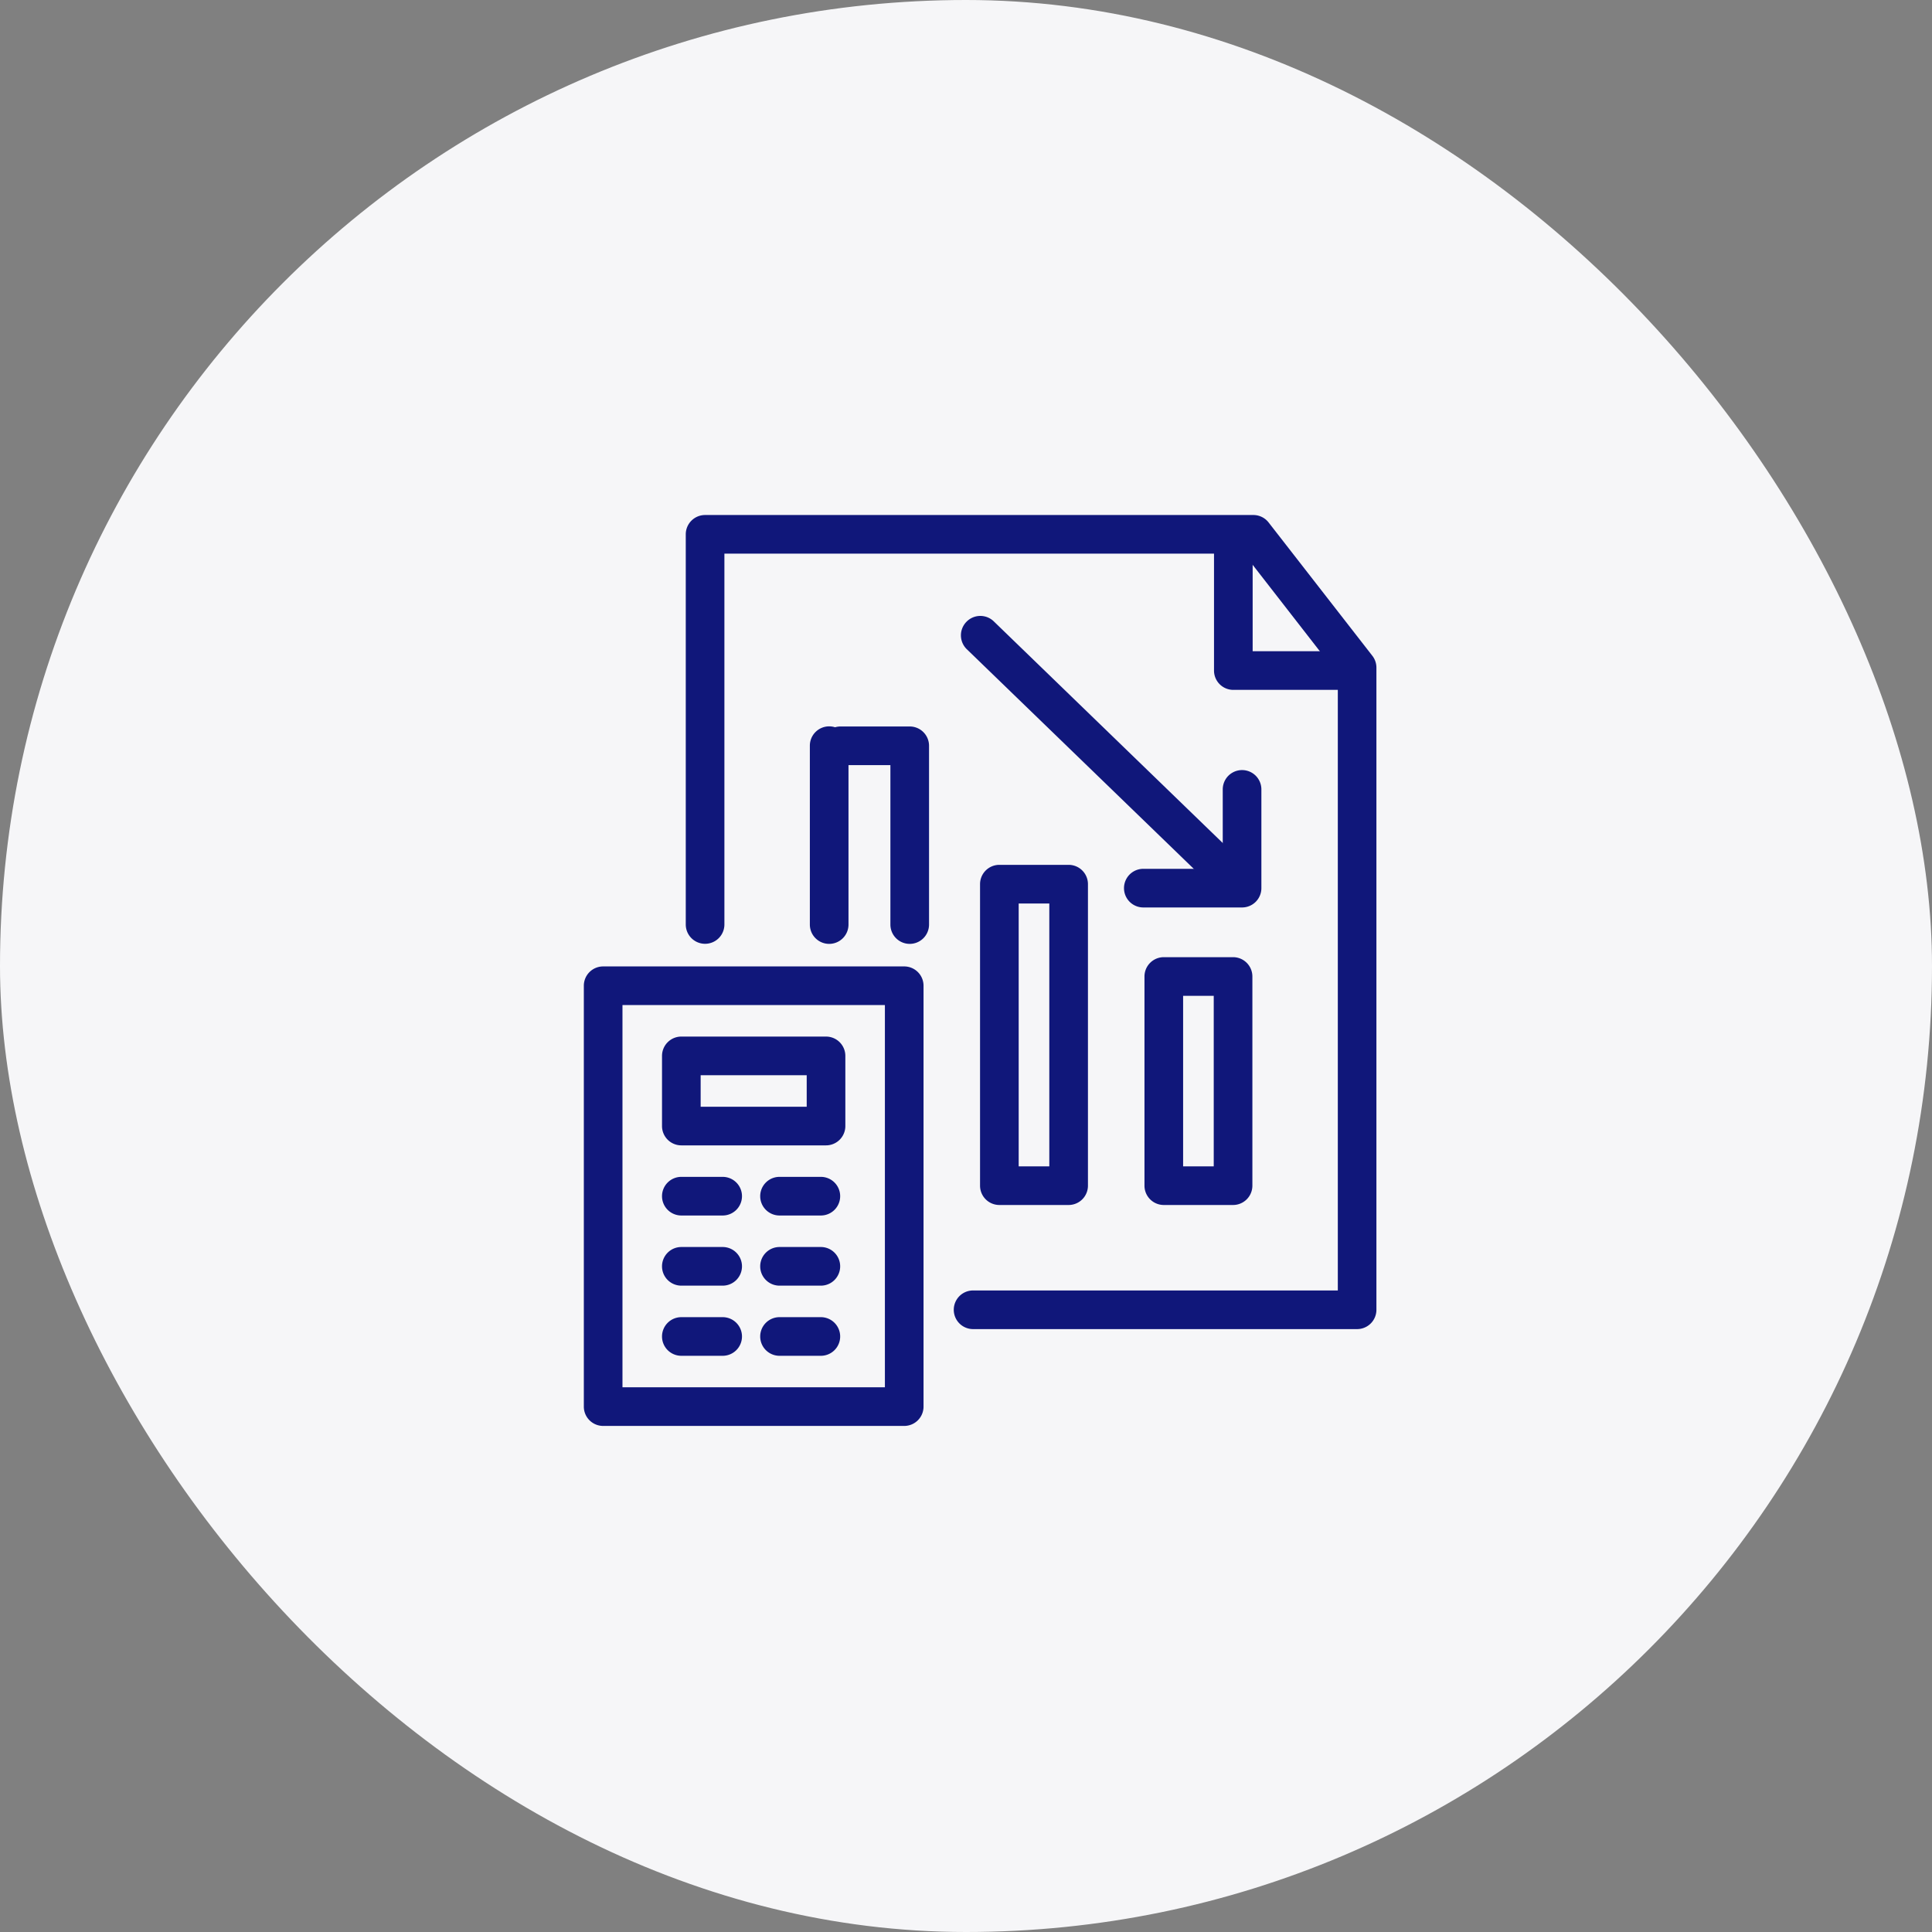
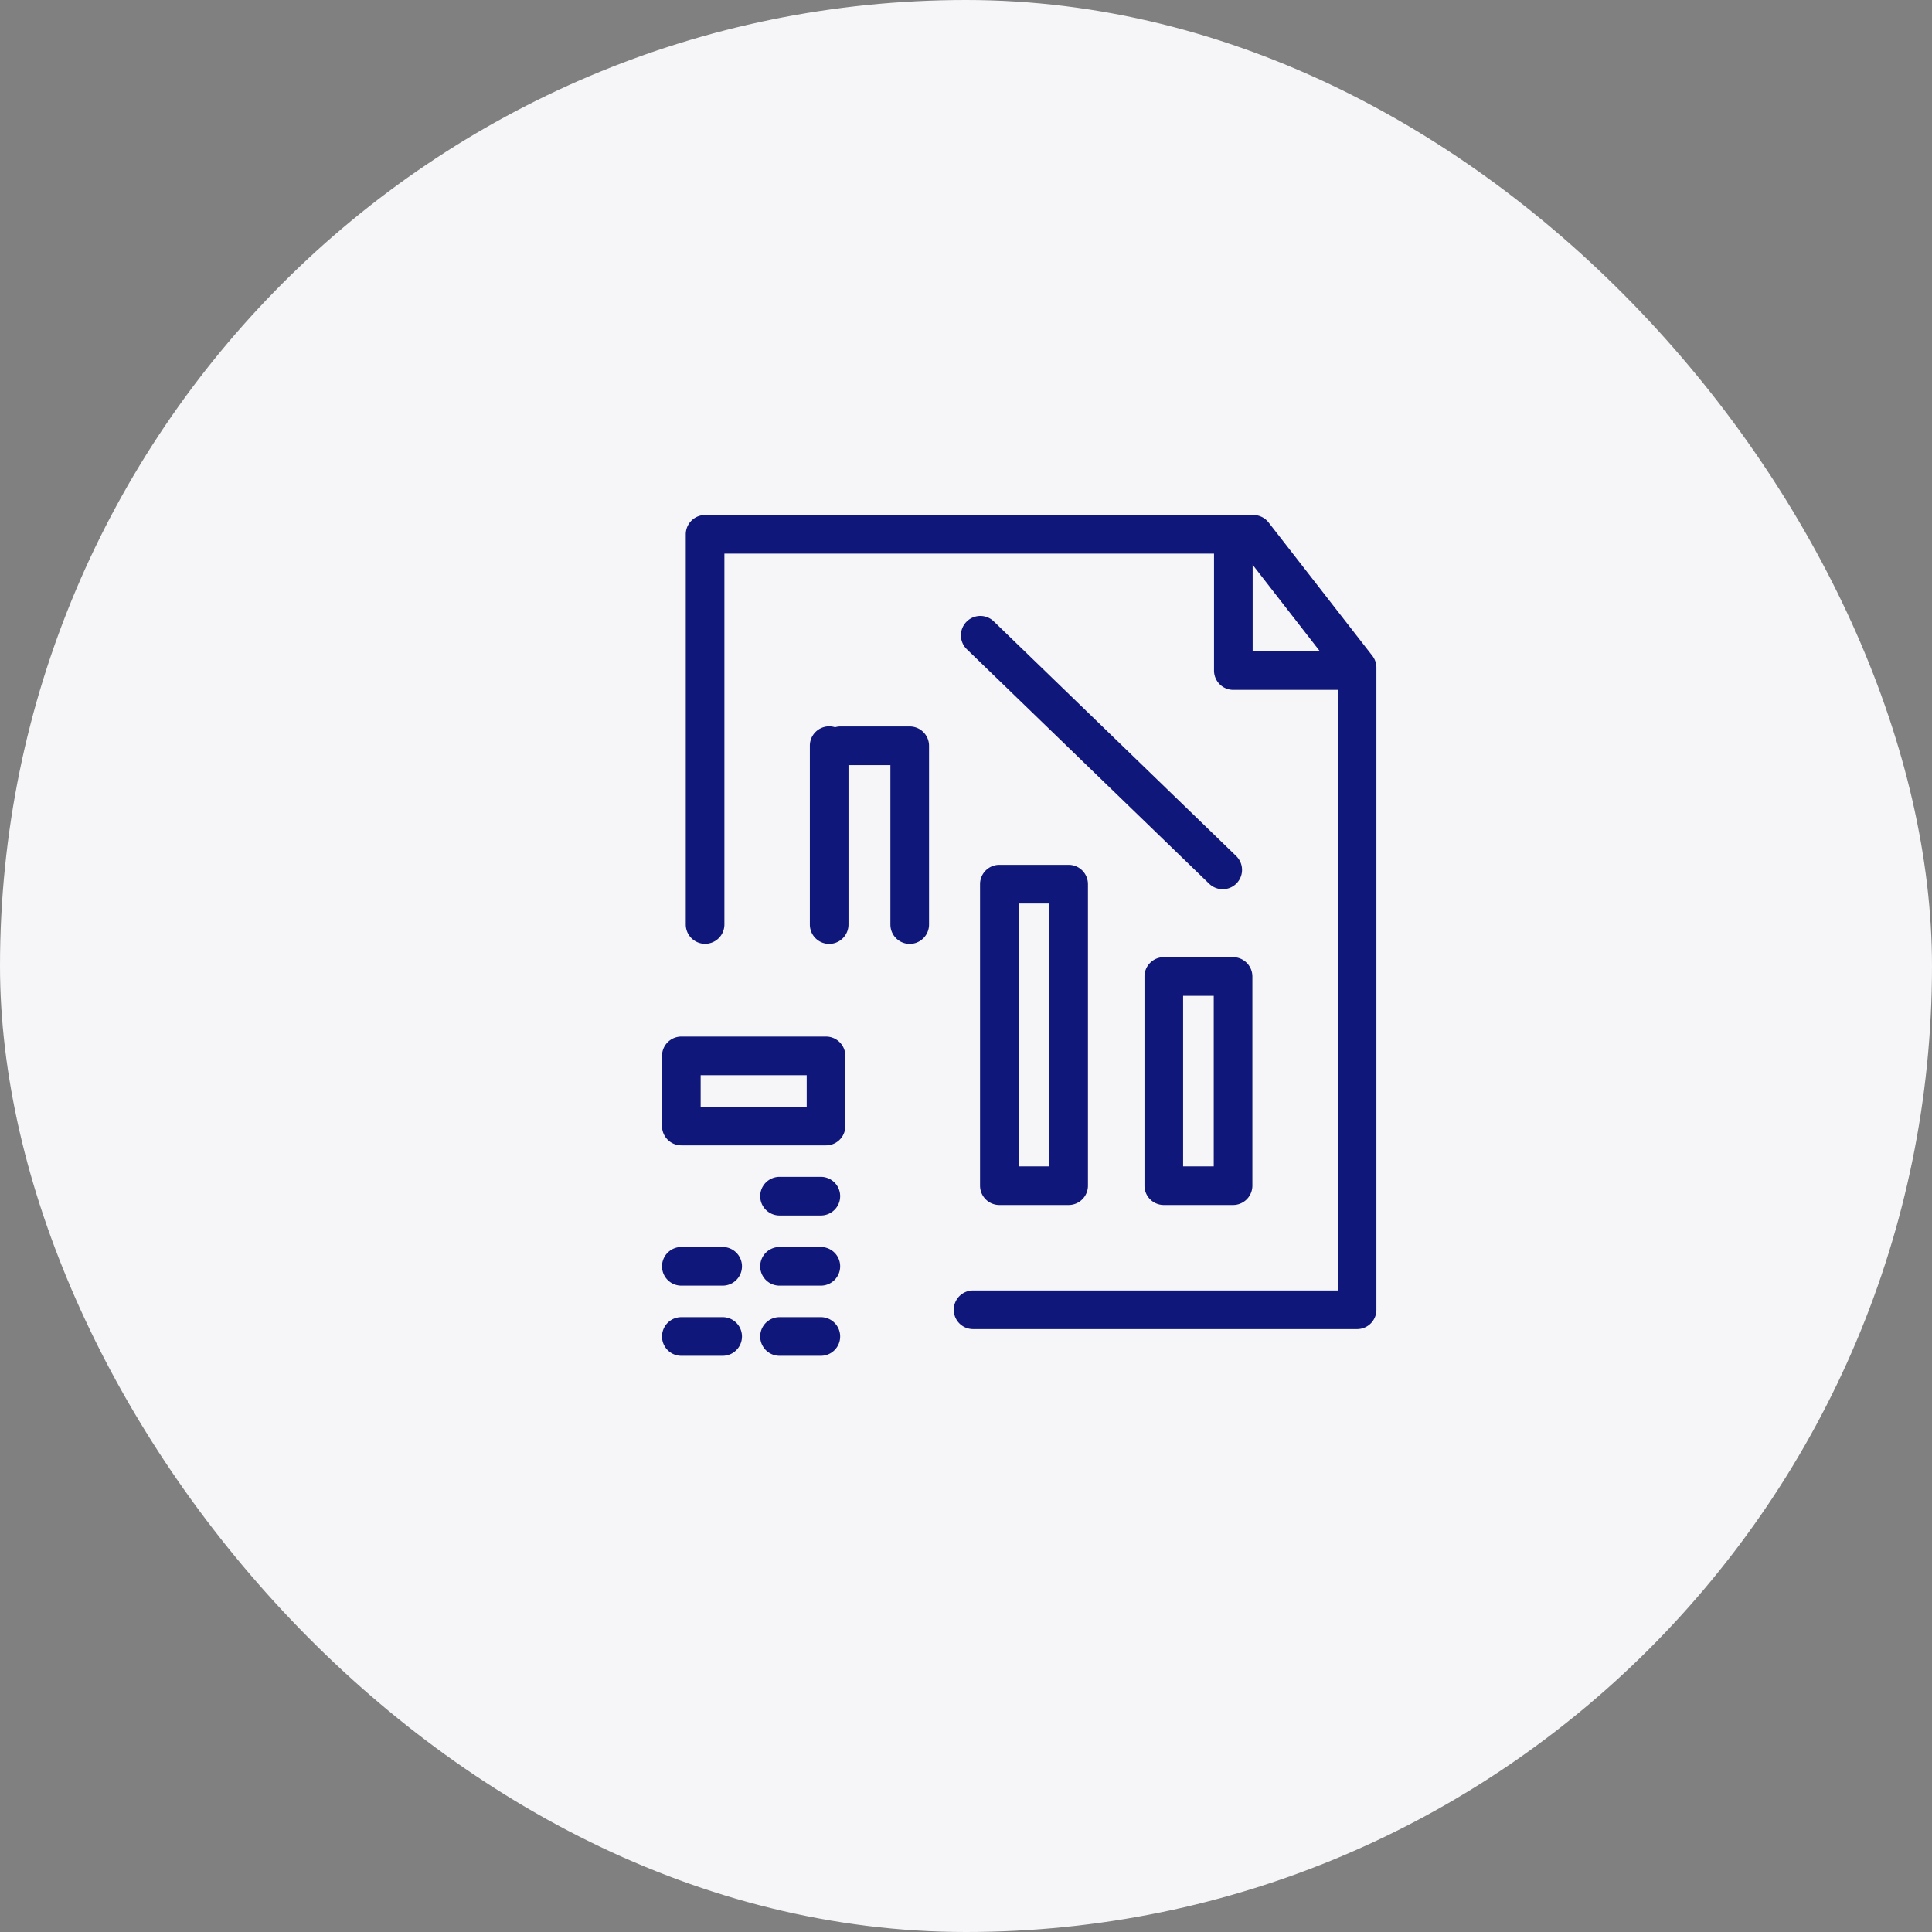
<svg xmlns="http://www.w3.org/2000/svg" width="100" height="100" viewBox="0 0 100 100">
  <rect x="0" y="0" width="100" height="100" fill="#808080" stroke="none" />
  <defs>
    <clipPath id="a">
      <rect width="41.415" height="47.541" fill="none" />
    </clipPath>
  </defs>
  <g transform="translate(-273 -3182.035)">
    <rect width="100" height="100" rx="50" transform="translate(273 3182.035)" fill="#f6f6f8" />
    <g transform="translate(-407.447 -393.254)">
      <g transform="translate(706.907 3601.75)">
-         <rect width="48" height="48" transform="translate(-0.459 -0.459)" fill="none" />
        <g transform="translate(3.565)">
          <g transform="translate(0)">
            <g clip-path="url(#a)">
              <path d="M36.612,8.927H31.026a1,1,0,0,1-1-1V1.7a1,1,0,1,1,2,0V6.927h4.586a1,1,0,0,1,0,2Z" transform="translate(2.786 0.32)" fill="#10177a" />
-               <path d="M0-1H15.583a1,1,0,0,1,1,1V21.784a1,1,0,0,1-1,1H0a1,1,0,0,1-1-1V0A1,1,0,0,1,0-1ZM14.583,1H1V20.784H14.583Z" transform="translate(1.194 24.561)" fill="#10177a" />
            </g>
          </g>
          <path d="M0-1H7.489a1,1,0,0,1,1,1V3.631a1,1,0,0,1-1,1H0a1,1,0,0,1-1-1V0A1,1,0,0,1,0-1ZM6.489,1H1V2.631H6.489Z" transform="translate(5.241 28.192)" fill="#10177a" />
          <path d="M2.139,1H0A1,1,0,0,1-1,0,1,1,0,0,1,0-1H2.139a1,1,0,0,1,1,1A1,1,0,0,1,2.139,1Z" transform="translate(10.323 35.453)" fill="#10177a" />
-           <path d="M2.139,1H0A1,1,0,0,1-1,0,1,1,0,0,1,0-1H2.139a1,1,0,0,1,1,1A1,1,0,0,1,2.139,1Z" transform="translate(5.241 35.453)" fill="#10177a" />
          <path d="M2.139,1H0A1,1,0,0,1-1,0,1,1,0,0,1,0-1H2.139a1,1,0,0,1,1,1A1,1,0,0,1,2.139,1Z" transform="translate(10.323 39.084)" fill="#10177a" />
          <path d="M2.139,1H0A1,1,0,0,1-1,0,1,1,0,0,1,0-1H2.139a1,1,0,0,1,1,1A1,1,0,0,1,2.139,1Z" transform="translate(5.241 39.084)" fill="#10177a" />
          <path d="M2.139,1H0A1,1,0,0,1-1,0,1,1,0,0,1,0-1H2.139a1,1,0,0,1,1,1A1,1,0,0,1,2.139,1Z" transform="translate(10.323 42.715)" fill="#10177a" />
          <path d="M2.139,1H0A1,1,0,0,1-1,0,1,1,0,0,1,0-1H2.139a1,1,0,0,1,1,1A1,1,0,0,1,2.139,1Z" transform="translate(5.241 42.715)" fill="#10177a" />
          <g transform="translate(0)">
            <g clip-path="url(#a)">
              <path d="M41.771,42.143H21.893a1,1,0,0,1,0-2H40.771V8.253L35.914,2.006H9.021V21.2a1,1,0,0,1-2,0V1.006a1,1,0,0,1,1-1H36.4a1,1,0,0,1,.789.386l5.369,6.9a1,1,0,0,1,.211.614V41.143A1,1,0,0,1,41.771,42.143Z" transform="translate(-1.551 0.19)" fill="#10177a" />
            </g>
          </g>
          <path d="M12.546,13.139a1,1,0,0,1-.7-.281L-.7.719A1,1,0,0,1-.719-.7,1,1,0,0,1,.7-.719L13.241,11.421a1,1,0,0,1-.7,1.719Z" transform="translate(20.717 6.424)" fill="#10177a" />
-           <path d="M32.217,18.225H27.106a1,1,0,0,1,0-2h4.111V12.114a1,1,0,0,1,2,0v5.111A1,1,0,0,1,32.217,18.225Z" transform="translate(2.047 2.284)" fill="#10177a" />
          <path d="M0-1H3.585a1,1,0,0,1,1,1V10.827a1,1,0,0,1-1,1H0a1,1,0,0,1-1-1V0A1,1,0,0,1,0-1ZM2.585,1H1V9.827H2.585Z" transform="translate(30.213 24.082)" fill="#10177a" />
          <path d="M0-1H3.585a1,1,0,0,1,1,1V15.606a1,1,0,0,1-1,1H0a1,1,0,0,1-1-1V0A1,1,0,0,1,0-1ZM2.585,1H1V14.606H2.585Z" transform="translate(21.702 19.303)" fill="#10177a" />
          <path d="M17.5,20.468a1,1,0,0,1-1-1V11.215h-2.58a1,1,0,0,1,0-2H17.5a1,1,0,0,1,1,1v9.253A1,1,0,0,1,17.5,20.468Z" transform="translate(-0.438 1.926)" fill="#10177a" />
          <path d="M0,10.259a1,1,0,0,1-1-1V0A1,1,0,0,1,0-1,1,1,0,0,1,1,0V9.259A1,1,0,0,1,0,10.259Z" transform="translate(12.893 12.135)" fill="#10177a" />
        </g>
      </g>
    </g>
  </g>
</svg>